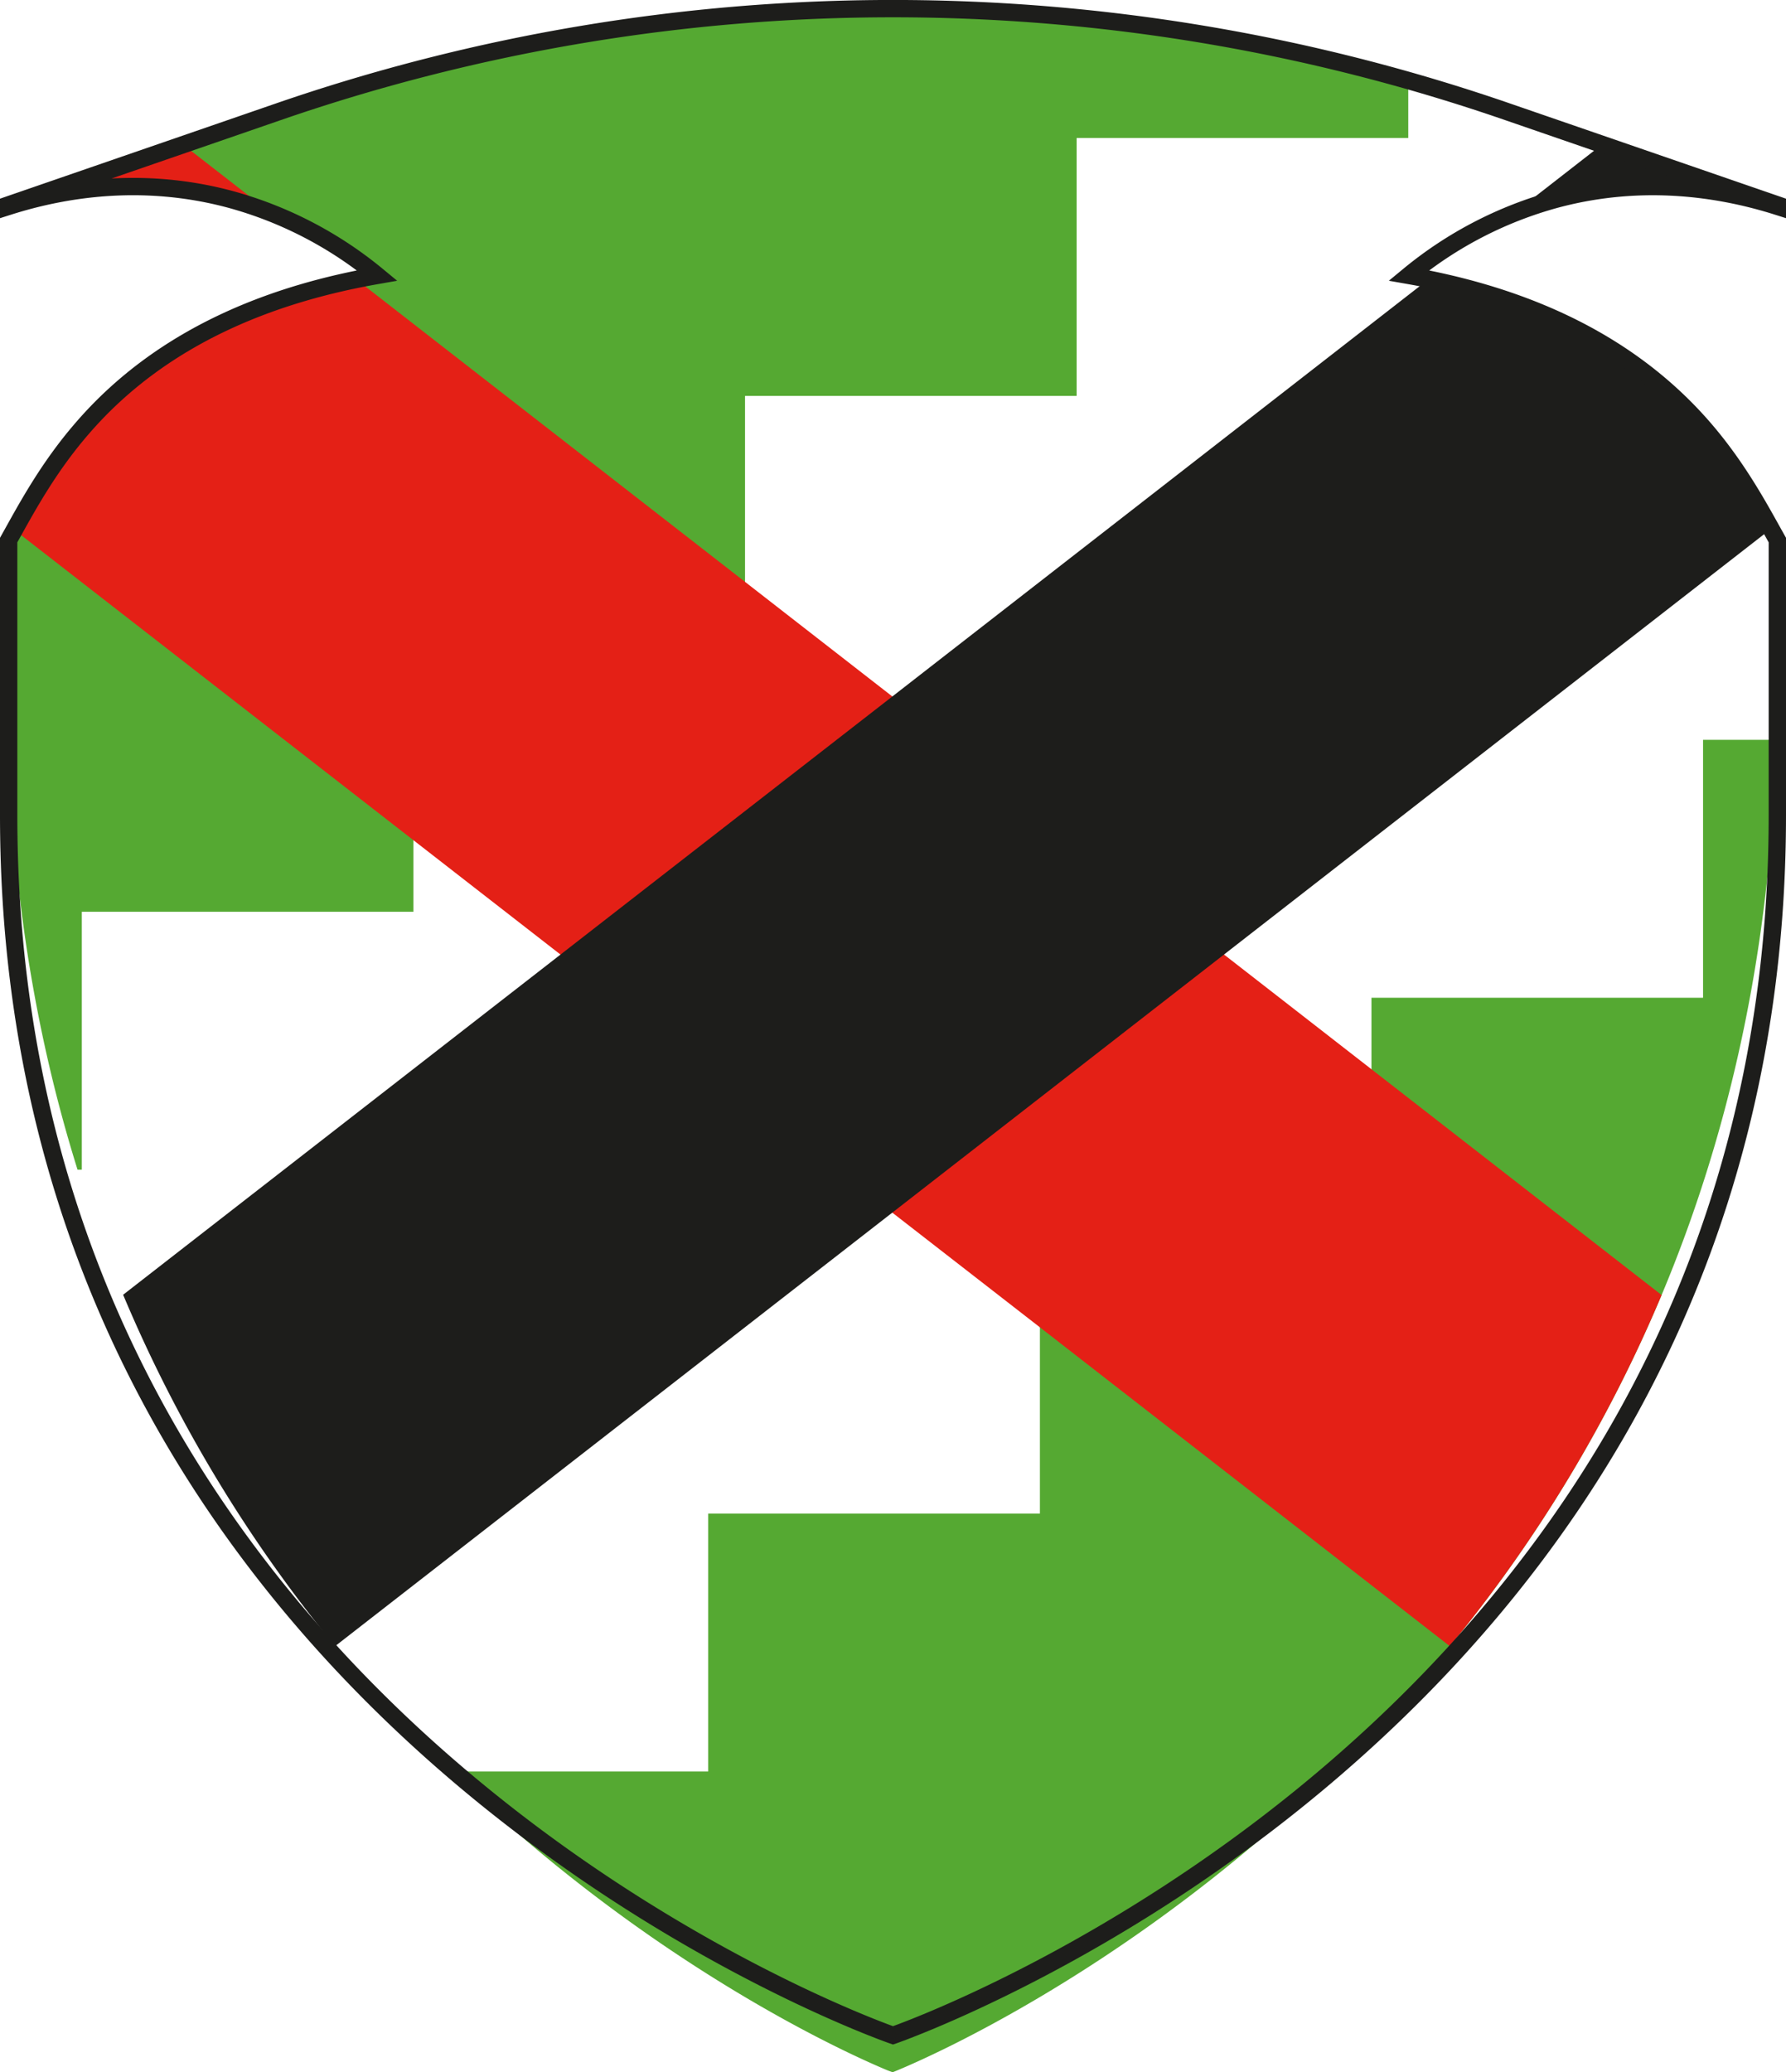
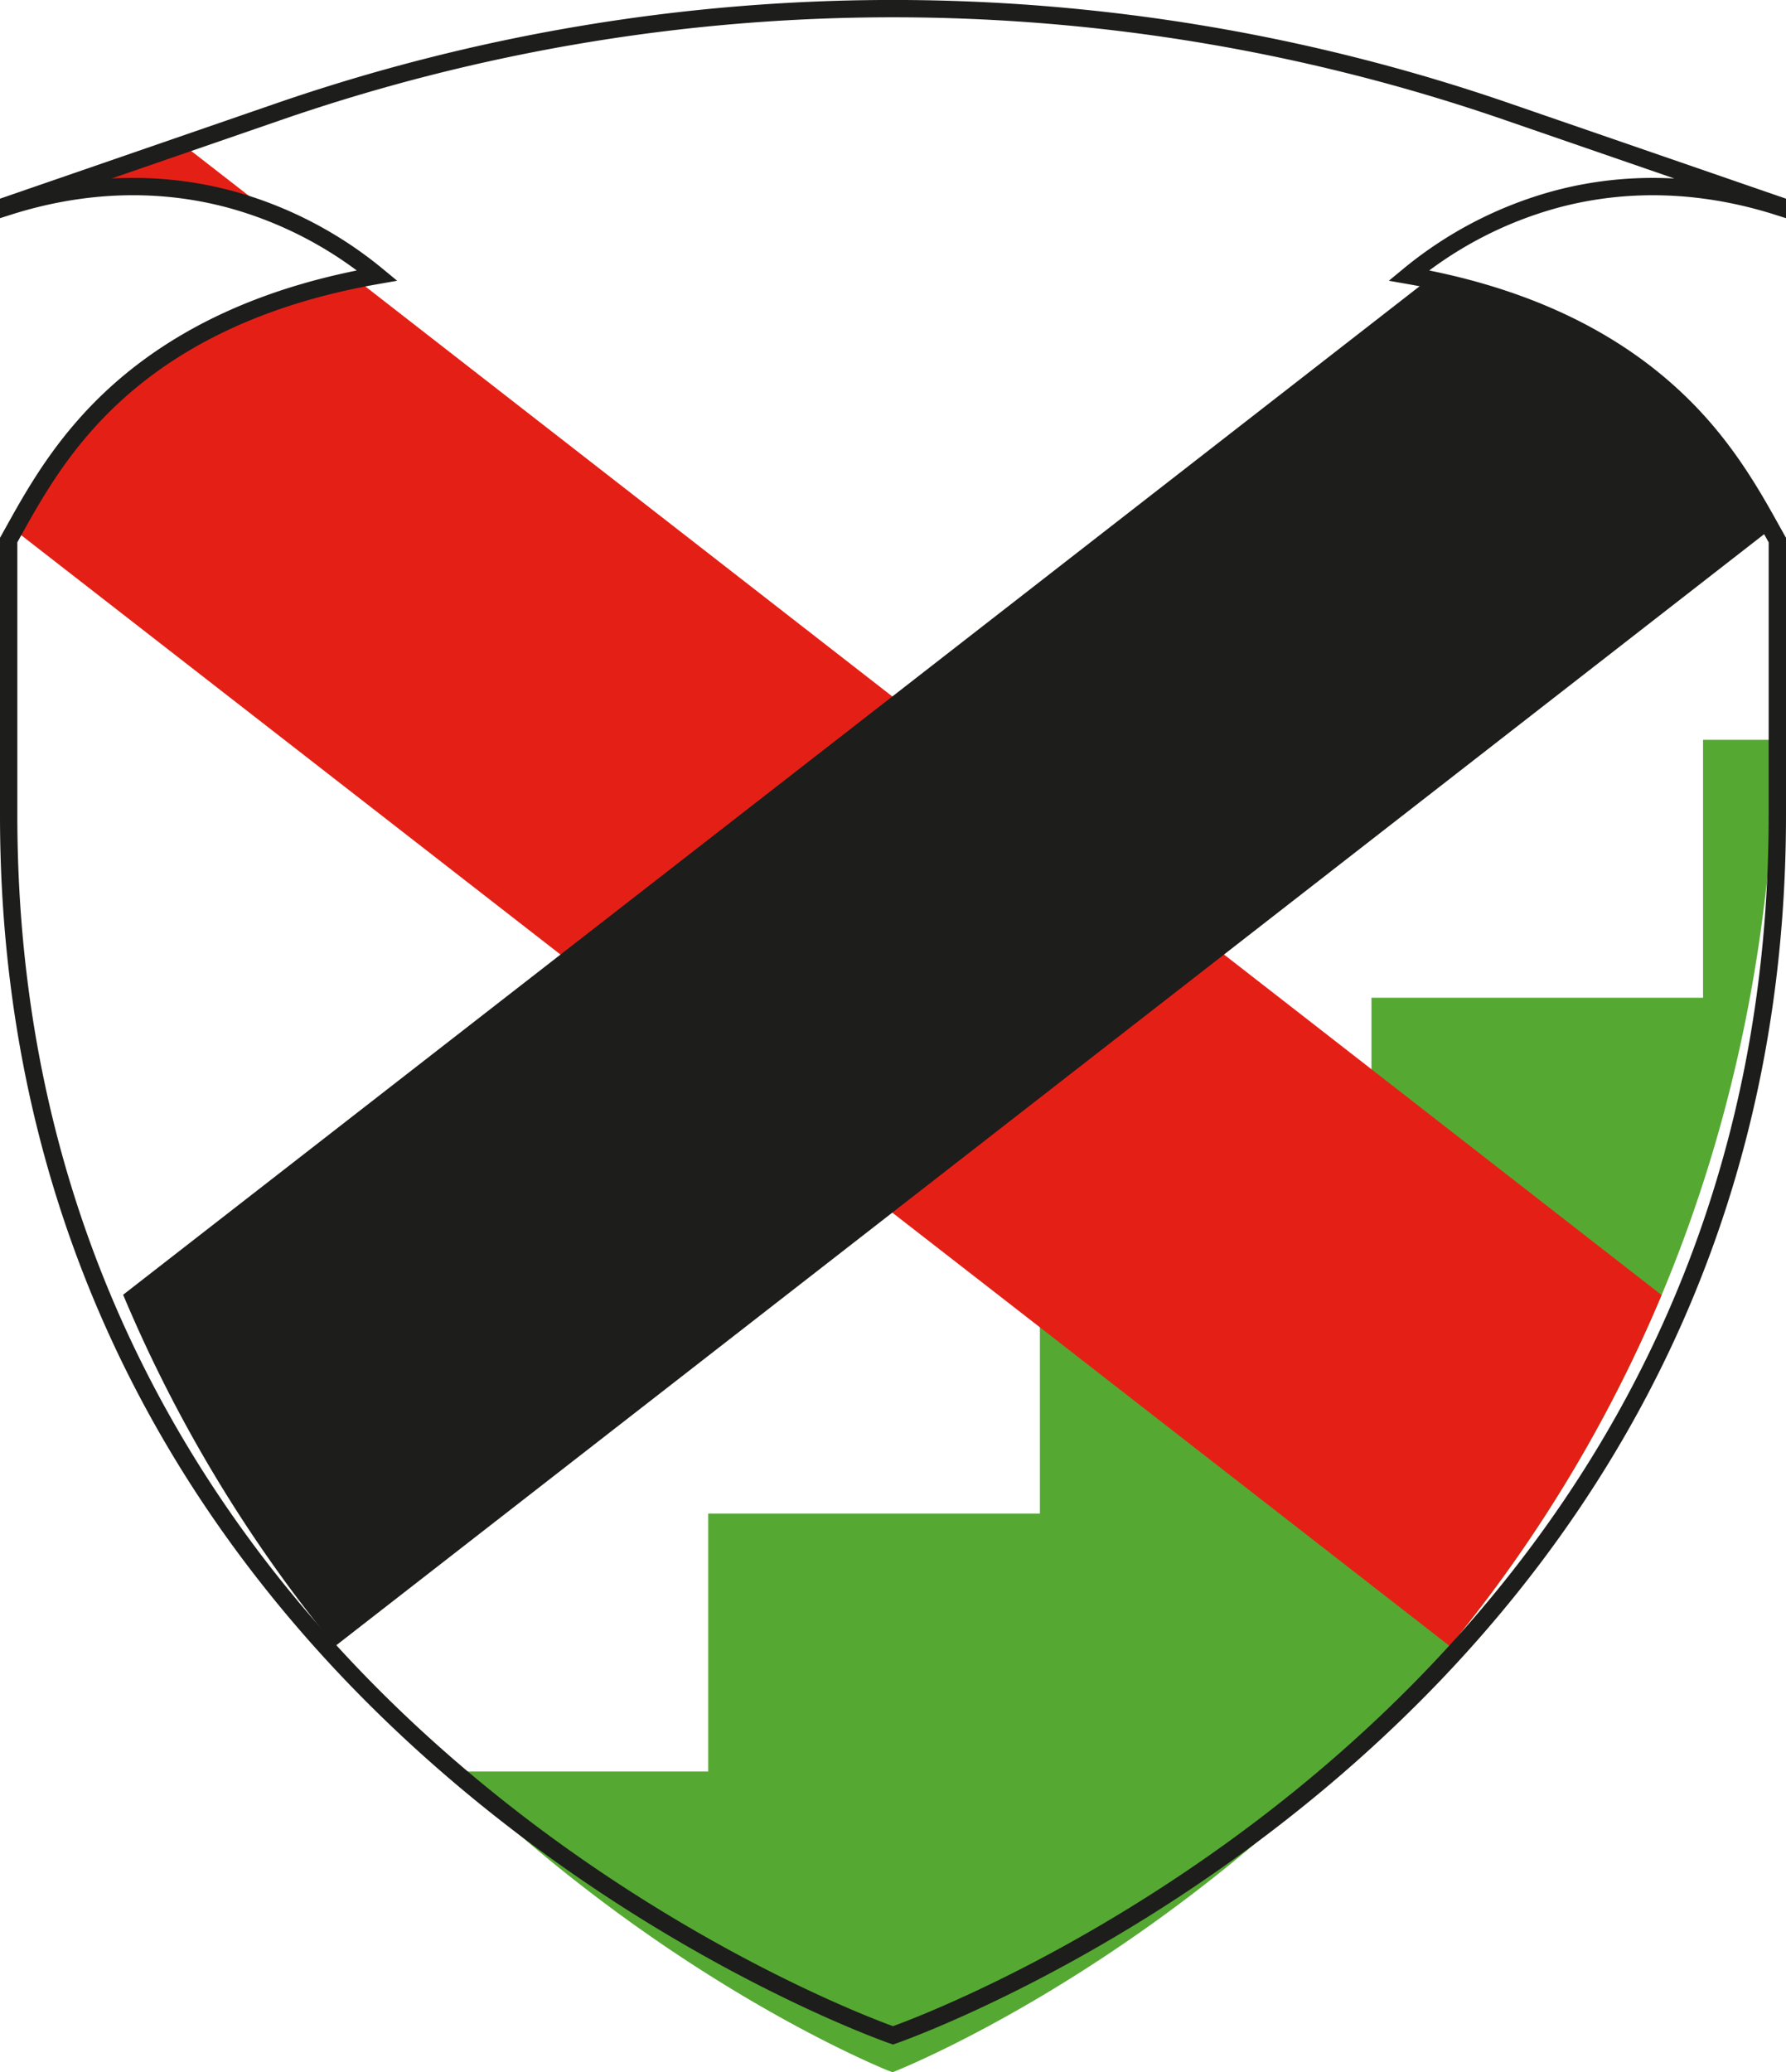
<svg xmlns="http://www.w3.org/2000/svg" viewBox="0 0 515.24 597.74">
  <defs>
    <style>.cls-1{fill:#55a932;}.cls-2{fill:#e42016;}.cls-3{fill:#1d1d1b;}.cls-4{fill:none;stroke:#1d1d1b;stroke-miterlimit:10;stroke-width:5px;}</style>
  </defs>
  <g id="Calque_2" data-name="Calque 2">
    <g id="g-pleins">
-       <path class="cls-1" d="M406.27,23.63a534.24,534.24,0,0,0-137.54-21H246.5A535.36,535.36,0,0,0,80.14,32.85L2.5,60.12v.44c16-5.18,38.59-8.94,63.78-2.1a112.86,112.86,0,0,1,42.52,22.4c-27.93,5-61,16.53-85,44.81C13.6,137.61,7.28,149.89,2.5,158.57v54.7c1.1,46.16,8.38,87.41,19.87,124.13H23.6V263h95.67V188.61h95.66v-74.4H310.6V39.81h95.67Z" />
      <path class="cls-1" d="M491.31,287.8H395.65v74.4H300v74.39H204.31V511H129.9c58.22,56.58,116.43,82.17,126.13,86.2.81.31,1.31.49,1.5.55,2.77-1.09,89.23-35.66,160.72-122.9a408.88,408.88,0,0,0,61.1-101.28c18.93-45.16,31.58-98.23,33.07-160.16H491.31Z" />
      <path class="cls-2" d="M418.25,474.84a408.88,408.88,0,0,0,61.1-101.28l-83.7-65.13-42.54-33.09L257.43,200.9l-42.5-33.06L104.24,81.73c-26.91,5.41-57.71,17.18-80.48,43.94-8.36,9.82-14.12,19.87-18.56,28l114.07,88.69,42.44,33,95.72,74.44L300,382.87Z" />
      <path class="cls-2" d="M66.28,58.46A108.56,108.56,0,0,1,81,63.63L53.45,42.22,2.5,60.12v.44C18.5,55.38,41.1,51.62,66.28,58.46Z" />
      <path class="cls-3" d="M353.11,275.34l156.78-122c-4.42-8-10.14-18-18.41-27.7-22.85-26.84-53.77-38.6-80.74-44L257.43,200.9l-95.72,74.44L35.52,373.48A408.57,408.57,0,0,0,96.68,474.84L257.43,349.78Z" />
-       <path class="cls-3" d="M461.58,42.15l-28,21.8A107,107,0,0,1,449,58.46c25.09-6.82,47.62-3.1,63.61,2v-.44Z" />
      <path class="cls-4" d="M406.44,79.46a113.49,113.49,0,0,1,42.52-22c25.18-6.72,47.78-3,63.78,2.06v-.43L435.1,32.31a543.19,543.19,0,0,0-355,0L2.5,59.09v.43c16-5.08,38.6-8.78,63.78-2.06a113.57,113.57,0,0,1,42.52,22c-27.93,4.9-61,16.23-85,44C13.6,135.19,7.28,147.26,2.5,155.79v79.32c0,264,255.12,352,255.12,352h0s255.12-88,255.12-352V155.79c-4.79-8.53-11.1-20.6-21.26-32.32C467.41,95.69,434.36,84.36,406.44,79.46Z" />
    </g>
  </g>
</svg>